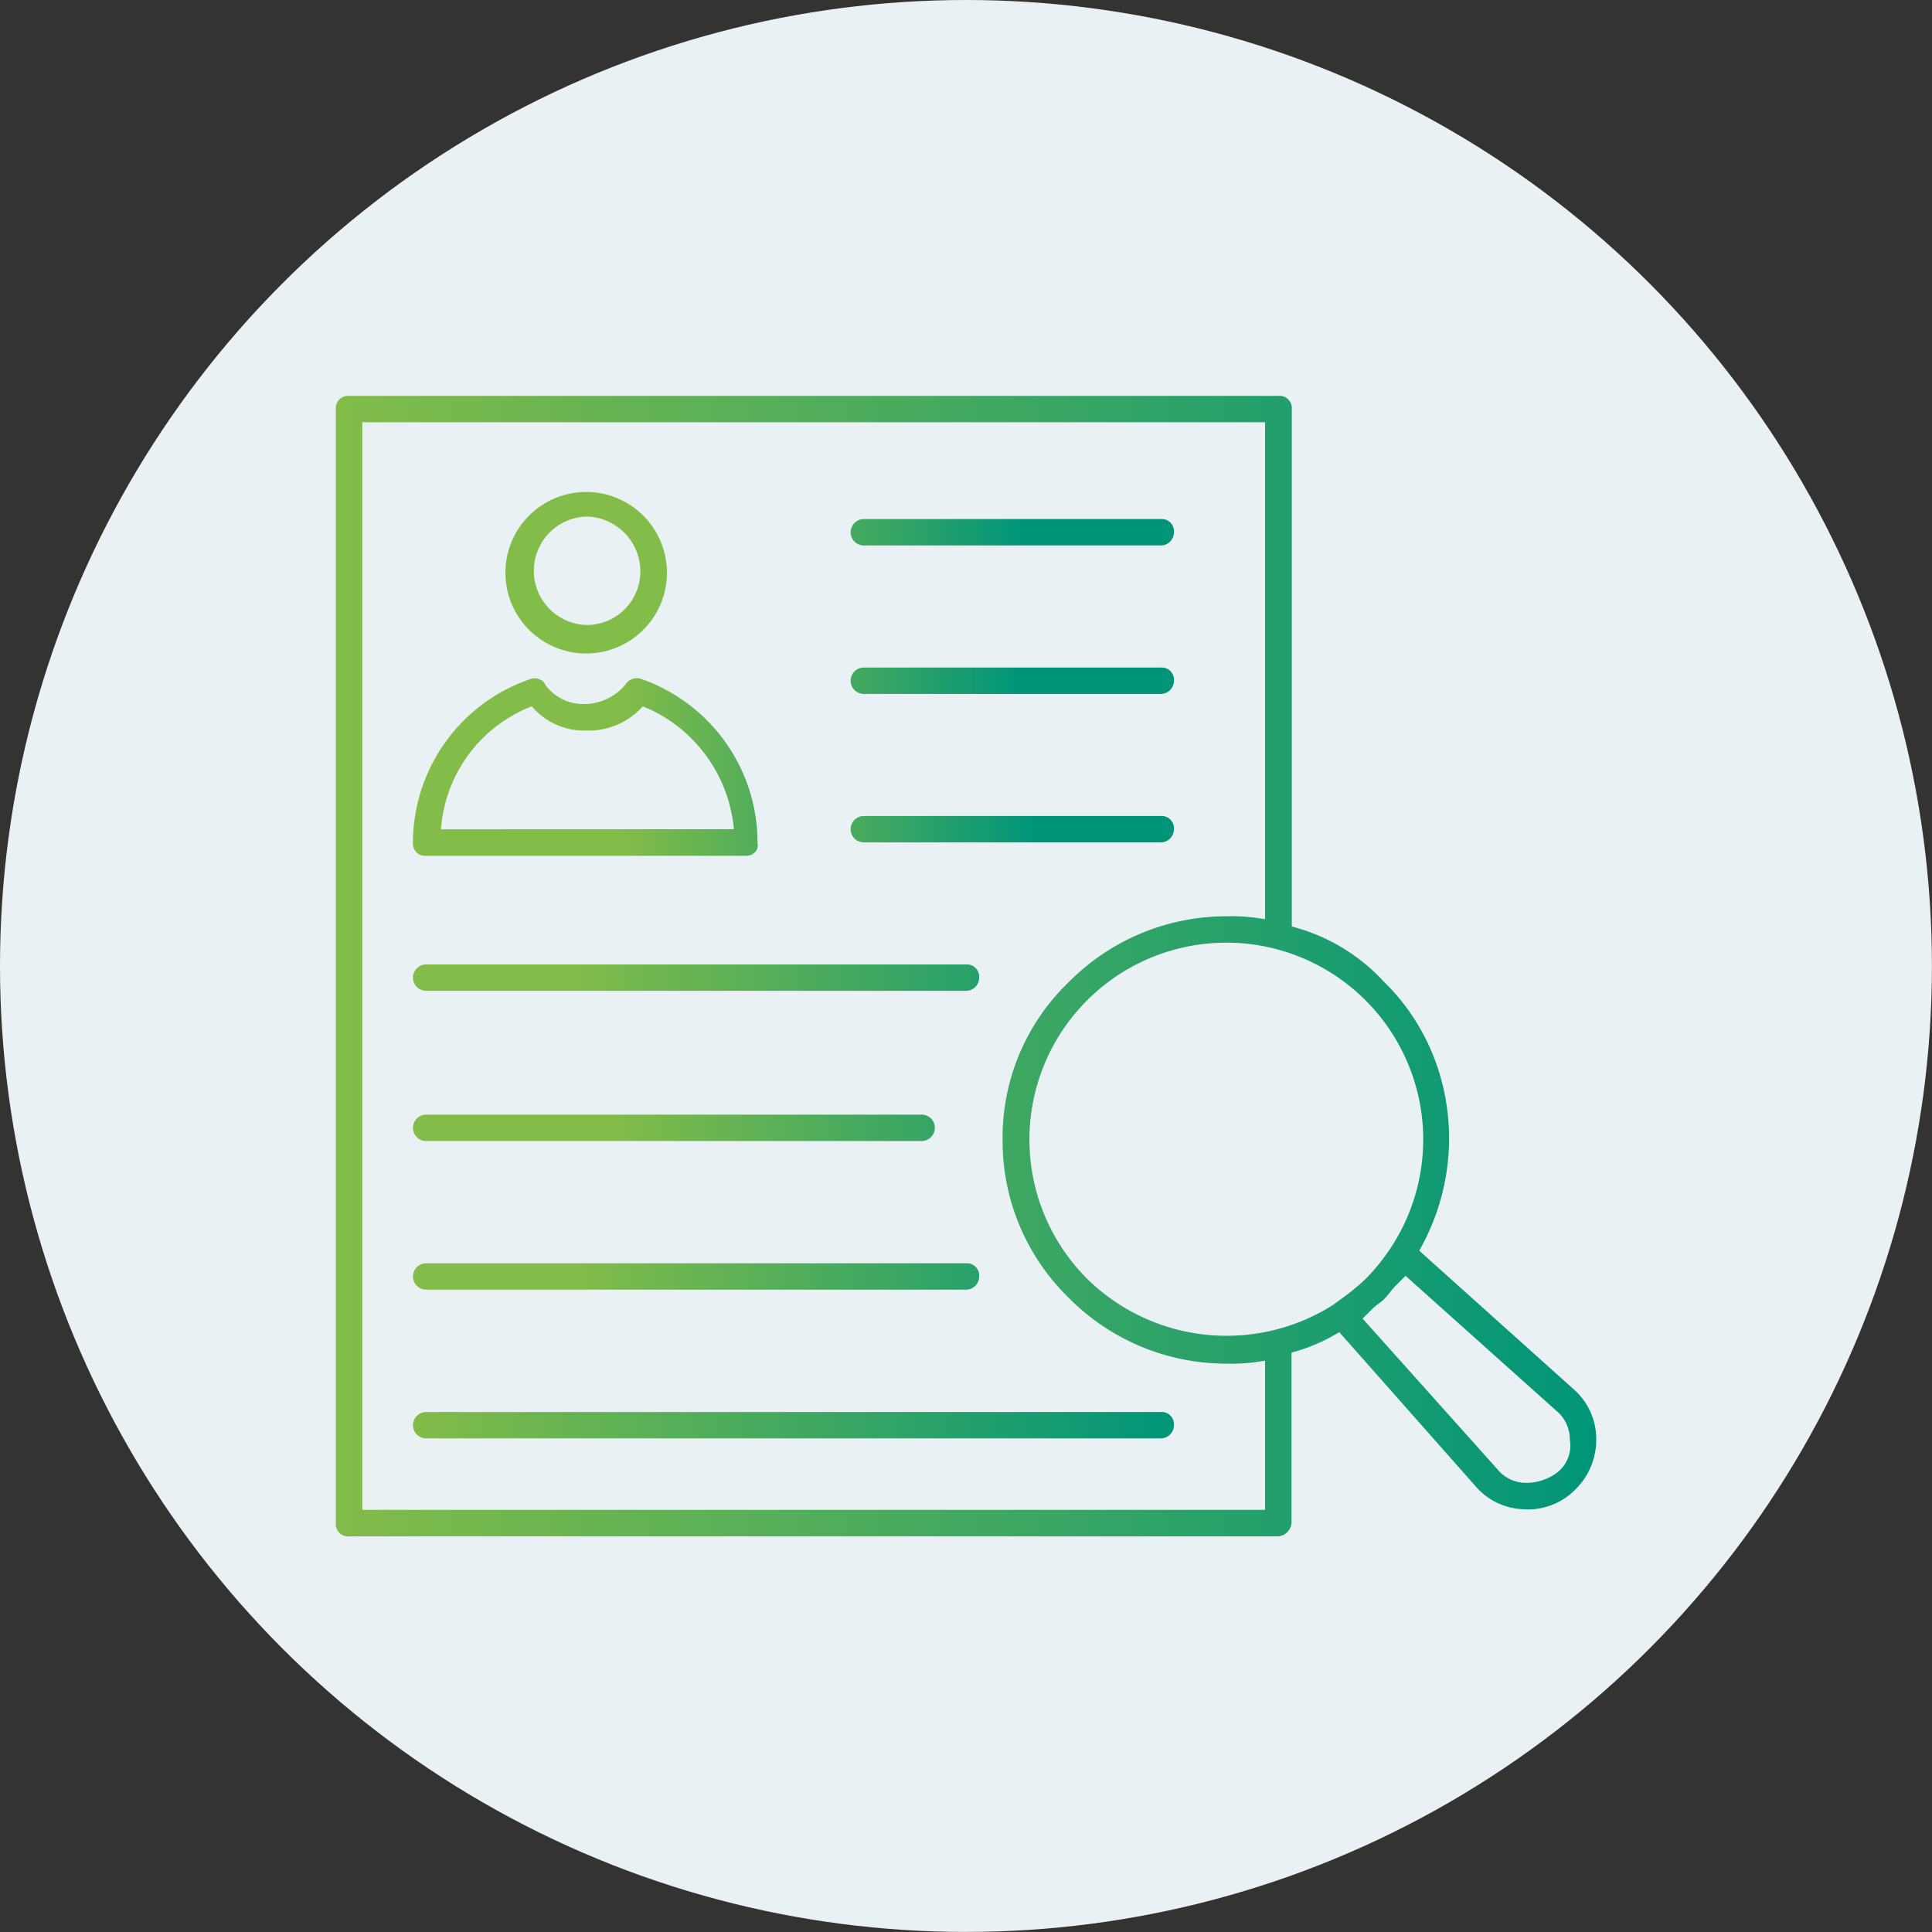
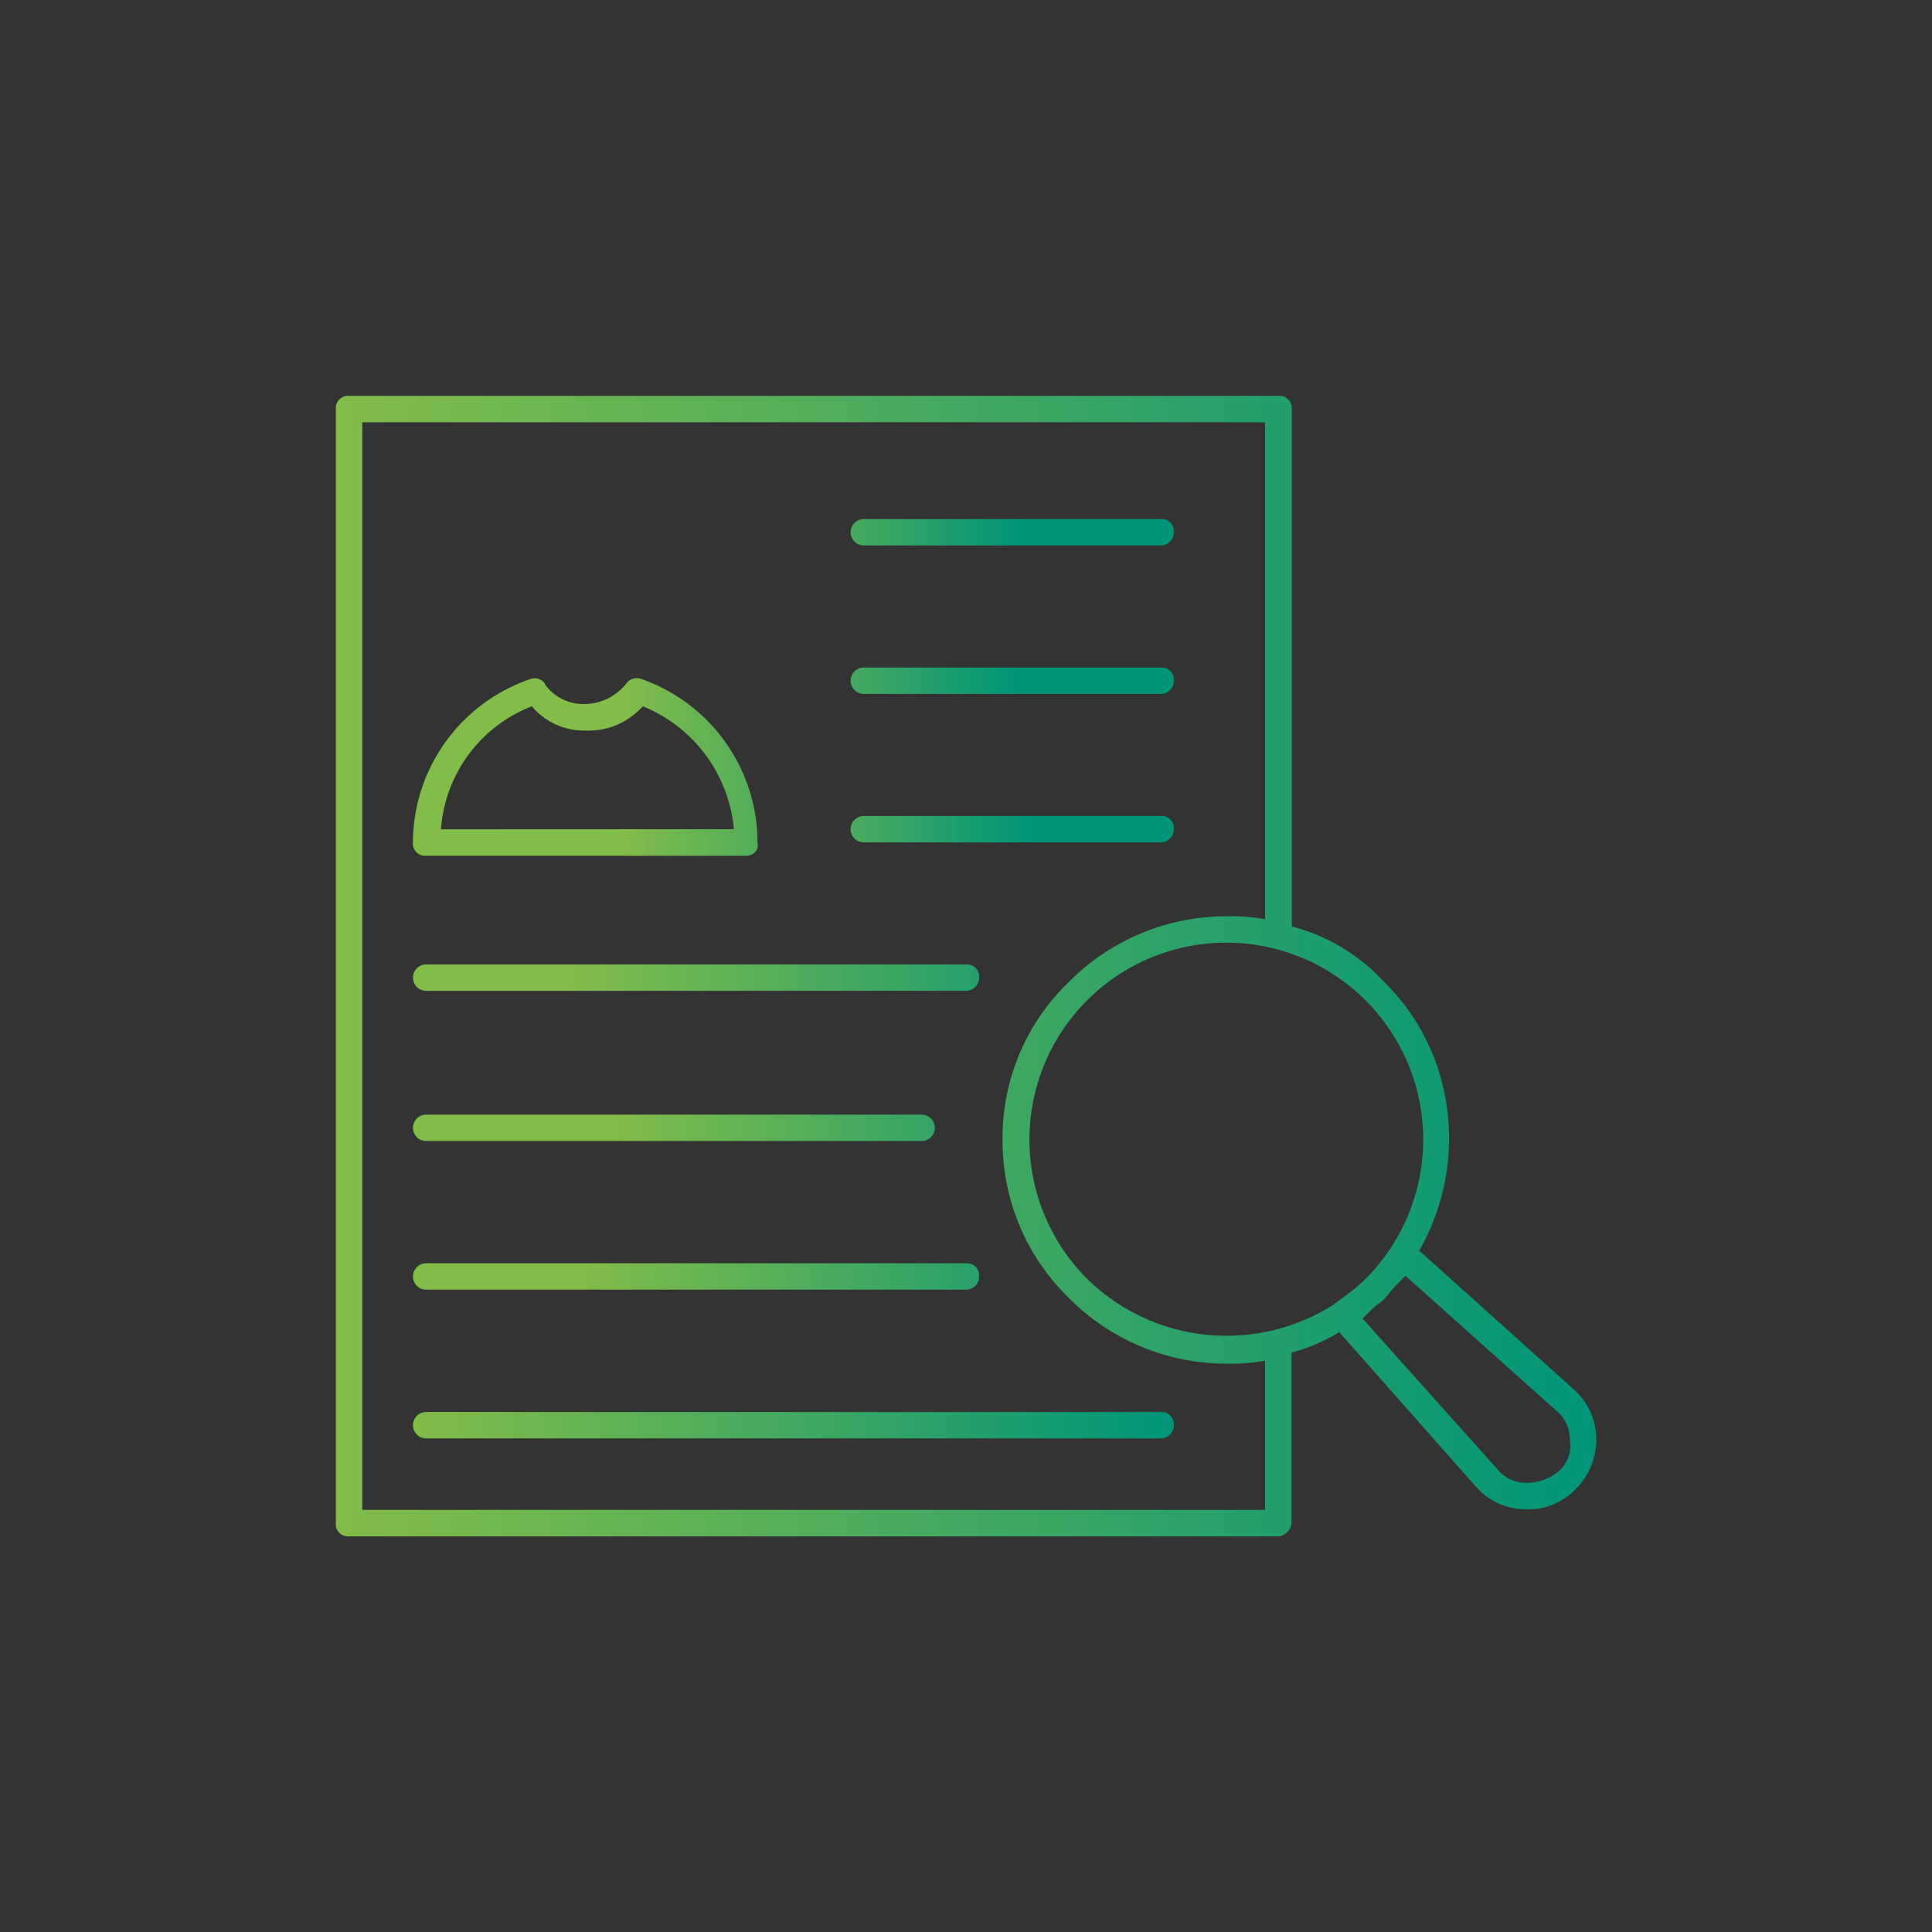
<svg xmlns="http://www.w3.org/2000/svg" xmlns:xlink="http://www.w3.org/1999/xlink" viewBox="0 0 292.81 292.81">
  <rect x="0" y="0" width="292.81" height="292.81" fill="#333333" stroke="none" />
  <defs>
    <style>.cls-1{fill:#eaf1f4;}.cls-2{fill:url(#Dégradé_sans_nom_97);}.cls-3{fill:url(#Dégradé_sans_nom_97-2);}.cls-4{fill:url(#Dégradé_sans_nom_97-3);}.cls-5{fill:url(#Dégradé_sans_nom_97-4);}.cls-6{fill:url(#Dégradé_sans_nom_97-5);}.cls-7{fill:url(#Dégradé_sans_nom_97-6);}.cls-8{fill:url(#Dégradé_sans_nom_97-7);}.cls-9{fill:url(#Dégradé_sans_nom_97-8);}.cls-10{fill:url(#Dégradé_sans_nom_97-9);}.cls-11{fill:url(#Dégradé_sans_nom_97-10);}</style>
    <linearGradient id="Dégradé_sans_nom_97" x1="100.7" y1="86.8" x2="147.48" y2="86.8" gradientUnits="userSpaceOnUse">
      <stop offset="0" stop-color="#82bc49" />
      <stop offset="0.52" stop-color="#40a861" />
      <stop offset="1" stop-color="#009579" />
    </linearGradient>
    <linearGradient id="Dégradé_sans_nom_97-2" x1="94.59" y1="116.25" x2="146.87" y2="116.25" xlink:href="#Dégradé_sans_nom_97" />
    <linearGradient id="Dégradé_sans_nom_97-3" x1="106.04" y1="80.66" x2="155.06" y2="80.66" xlink:href="#Dégradé_sans_nom_97" />
    <linearGradient id="Dégradé_sans_nom_97-4" x1="105.16" y1="103.16" x2="154.18" y2="103.16" xlink:href="#Dégradé_sans_nom_97" />
    <linearGradient id="Dégradé_sans_nom_97-5" x1="107.44" y1="125.66" x2="156.47" y2="125.66" xlink:href="#Dégradé_sans_nom_97" />
    <linearGradient id="Dégradé_sans_nom_97-6" x1="86.5" y1="148.16" x2="172.34" y2="148.16" xlink:href="#Dégradé_sans_nom_97" />
    <linearGradient id="Dégradé_sans_nom_97-7" x1="93.18" y1="170.95" x2="172.3" y2="170.95" xlink:href="#Dégradé_sans_nom_97" />
    <linearGradient id="Dégradé_sans_nom_97-8" x1="87.91" y1="193.45" x2="173.75" y2="193.45" xlink:href="#Dégradé_sans_nom_97" />
    <linearGradient id="Dégradé_sans_nom_97-9" x1="62.58" y1="215.95" x2="177.93" y2="215.95" xlink:href="#Dégradé_sans_nom_97" />
    <linearGradient id="Dégradé_sans_nom_97-10" x1="50.89" y1="146.4" x2="241.92" y2="146.4" xlink:href="#Dégradé_sans_nom_97" />
  </defs>
  <g id="Calque_2" data-name="Calque 2">
    <g id="Calque_1-2" data-name="Calque 1">
-       <circle class="cls-1" cx="146.4" cy="146.4" r="146.4" />
-       <path class="cls-2" d="M88.84,74.56A12.24,12.24,0,1,0,101.08,86.8,12.25,12.25,0,0,0,88.84,74.56Zm0,20.16a8.22,8.22,0,0,1,0-16.43,8.32,8.32,0,0,1,8.21,8.21A8.12,8.12,0,0,1,88.84,94.72Z" />
      <path class="cls-3" d="M114.81,127.79v-.09a26.28,26.28,0,0,0-17.75-24.84,2,2,0,0,0-2.23.84l0,0a8.14,8.14,0,0,1-6.25,3,7.15,7.15,0,0,1-6-3l0-.1a1.9,1.9,0,0,0-2.15-.7A26.28,26.28,0,0,0,62.58,127.7a1.85,1.85,0,0,0,2,2h48.5a1.81,1.81,0,0,0,1.43-.64,1.42,1.42,0,0,0,.31-1.2Zm-48-2.1.12-1A21.63,21.63,0,0,1,80,107.29l.6-.25.43.49a10.38,10.38,0,0,0,7.79,3.19A10.91,10.91,0,0,0,97,107.48l.44-.43.57.24a22.25,22.25,0,0,1,13.1,17.38l.13,1Z" />
      <path class="cls-4" d="M130.92,82.67h45a2,2,0,0,0,2-2,1.85,1.85,0,0,0-2-2h-45a2,2,0,1,0,0,4Z" />
      <path class="cls-5" d="M130.92,105.17h45a2,2,0,0,0,2-2,1.85,1.85,0,0,0-2-2h-45a2,2,0,1,0,0,4Z" />
      <path class="cls-6" d="M130.92,127.67h45a2,2,0,0,0,2-2,1.86,1.86,0,0,0-2-2h-45a2,2,0,1,0,0,4Z" />
      <path class="cls-7" d="M146.4,150.17a2,2,0,0,0,2-2,1.86,1.86,0,0,0-2-2H64.59a2,2,0,0,0,0,4Z" />
      <path class="cls-8" d="M139.68,168.93H64.59a2,2,0,0,0,0,4h75.09a2,2,0,1,0,0-4Z" />
      <path class="cls-9" d="M146.4,195.46a2,2,0,0,0,2-2,1.86,1.86,0,0,0-2-2H64.59a2,2,0,0,0,0,4Z" />
      <path class="cls-10" d="M175.91,218a2,2,0,0,0,2-2,1.85,1.85,0,0,0-2-2H64.59a2,2,0,0,0,0,4Z" />
      <path class="cls-11" d="M231.43,228.77a10.13,10.13,0,0,0,7.54-3.24,10.53,10.53,0,0,0,2.95-7.54,10,10,0,0,0-3.49-7.5h0L215.1,189.55l.34-.63c7.24-13.31,4.9-29.81-5.68-40.11l0,0a28.73,28.73,0,0,0-13.31-8.21l-.67-.19V62a1.85,1.85,0,0,0-2-2H52.9a1.85,1.85,0,0,0-2,2V230.85a1.85,1.85,0,0,0,2,2H193.74a2.24,2.24,0,0,0,2-2V205l.66-.19a26.82,26.82,0,0,0,5.94-2.54l.64-.37,20.65,23.35a10,10,0,0,0,7.5,3.49Zm-39.7.06H54.91V64H191.73v75.32l-1.06-.17a27.45,27.45,0,0,0-4.82-.28,33.61,33.61,0,0,0-23.9,10,32.65,32.65,0,0,0-10,23.9,33.14,33.14,0,0,0,10,23.9,33.57,33.57,0,0,0,23.9,10,27.45,27.45,0,0,0,4.82-.28l1.06-.17Zm10.47-31.17-.08.06a30.18,30.18,0,0,1-37.37-3.92A29.84,29.84,0,1,1,210.86,189,31.1,31.1,0,0,1,207,193.8a34,34,0,0,1-3.39,2.82C203.08,197,202.62,197.32,202.2,197.66Zm24.73,25-20.42-22.82,1.49-1.48a9.42,9.42,0,0,1,1-.82,6,6,0,0,0,.78-.65,10.22,10.22,0,0,0,.81-.94c.3-.38.62-.77.94-1.1l1.49-1.49,22.82,20.42a5.61,5.61,0,0,1,2.08,4.41,5.2,5.2,0,0,1-1.82,4.91,7.84,7.84,0,0,1-4.64,1.64A5.63,5.63,0,0,1,226.93,222.66Z" />
    </g>
  </g>
</svg>